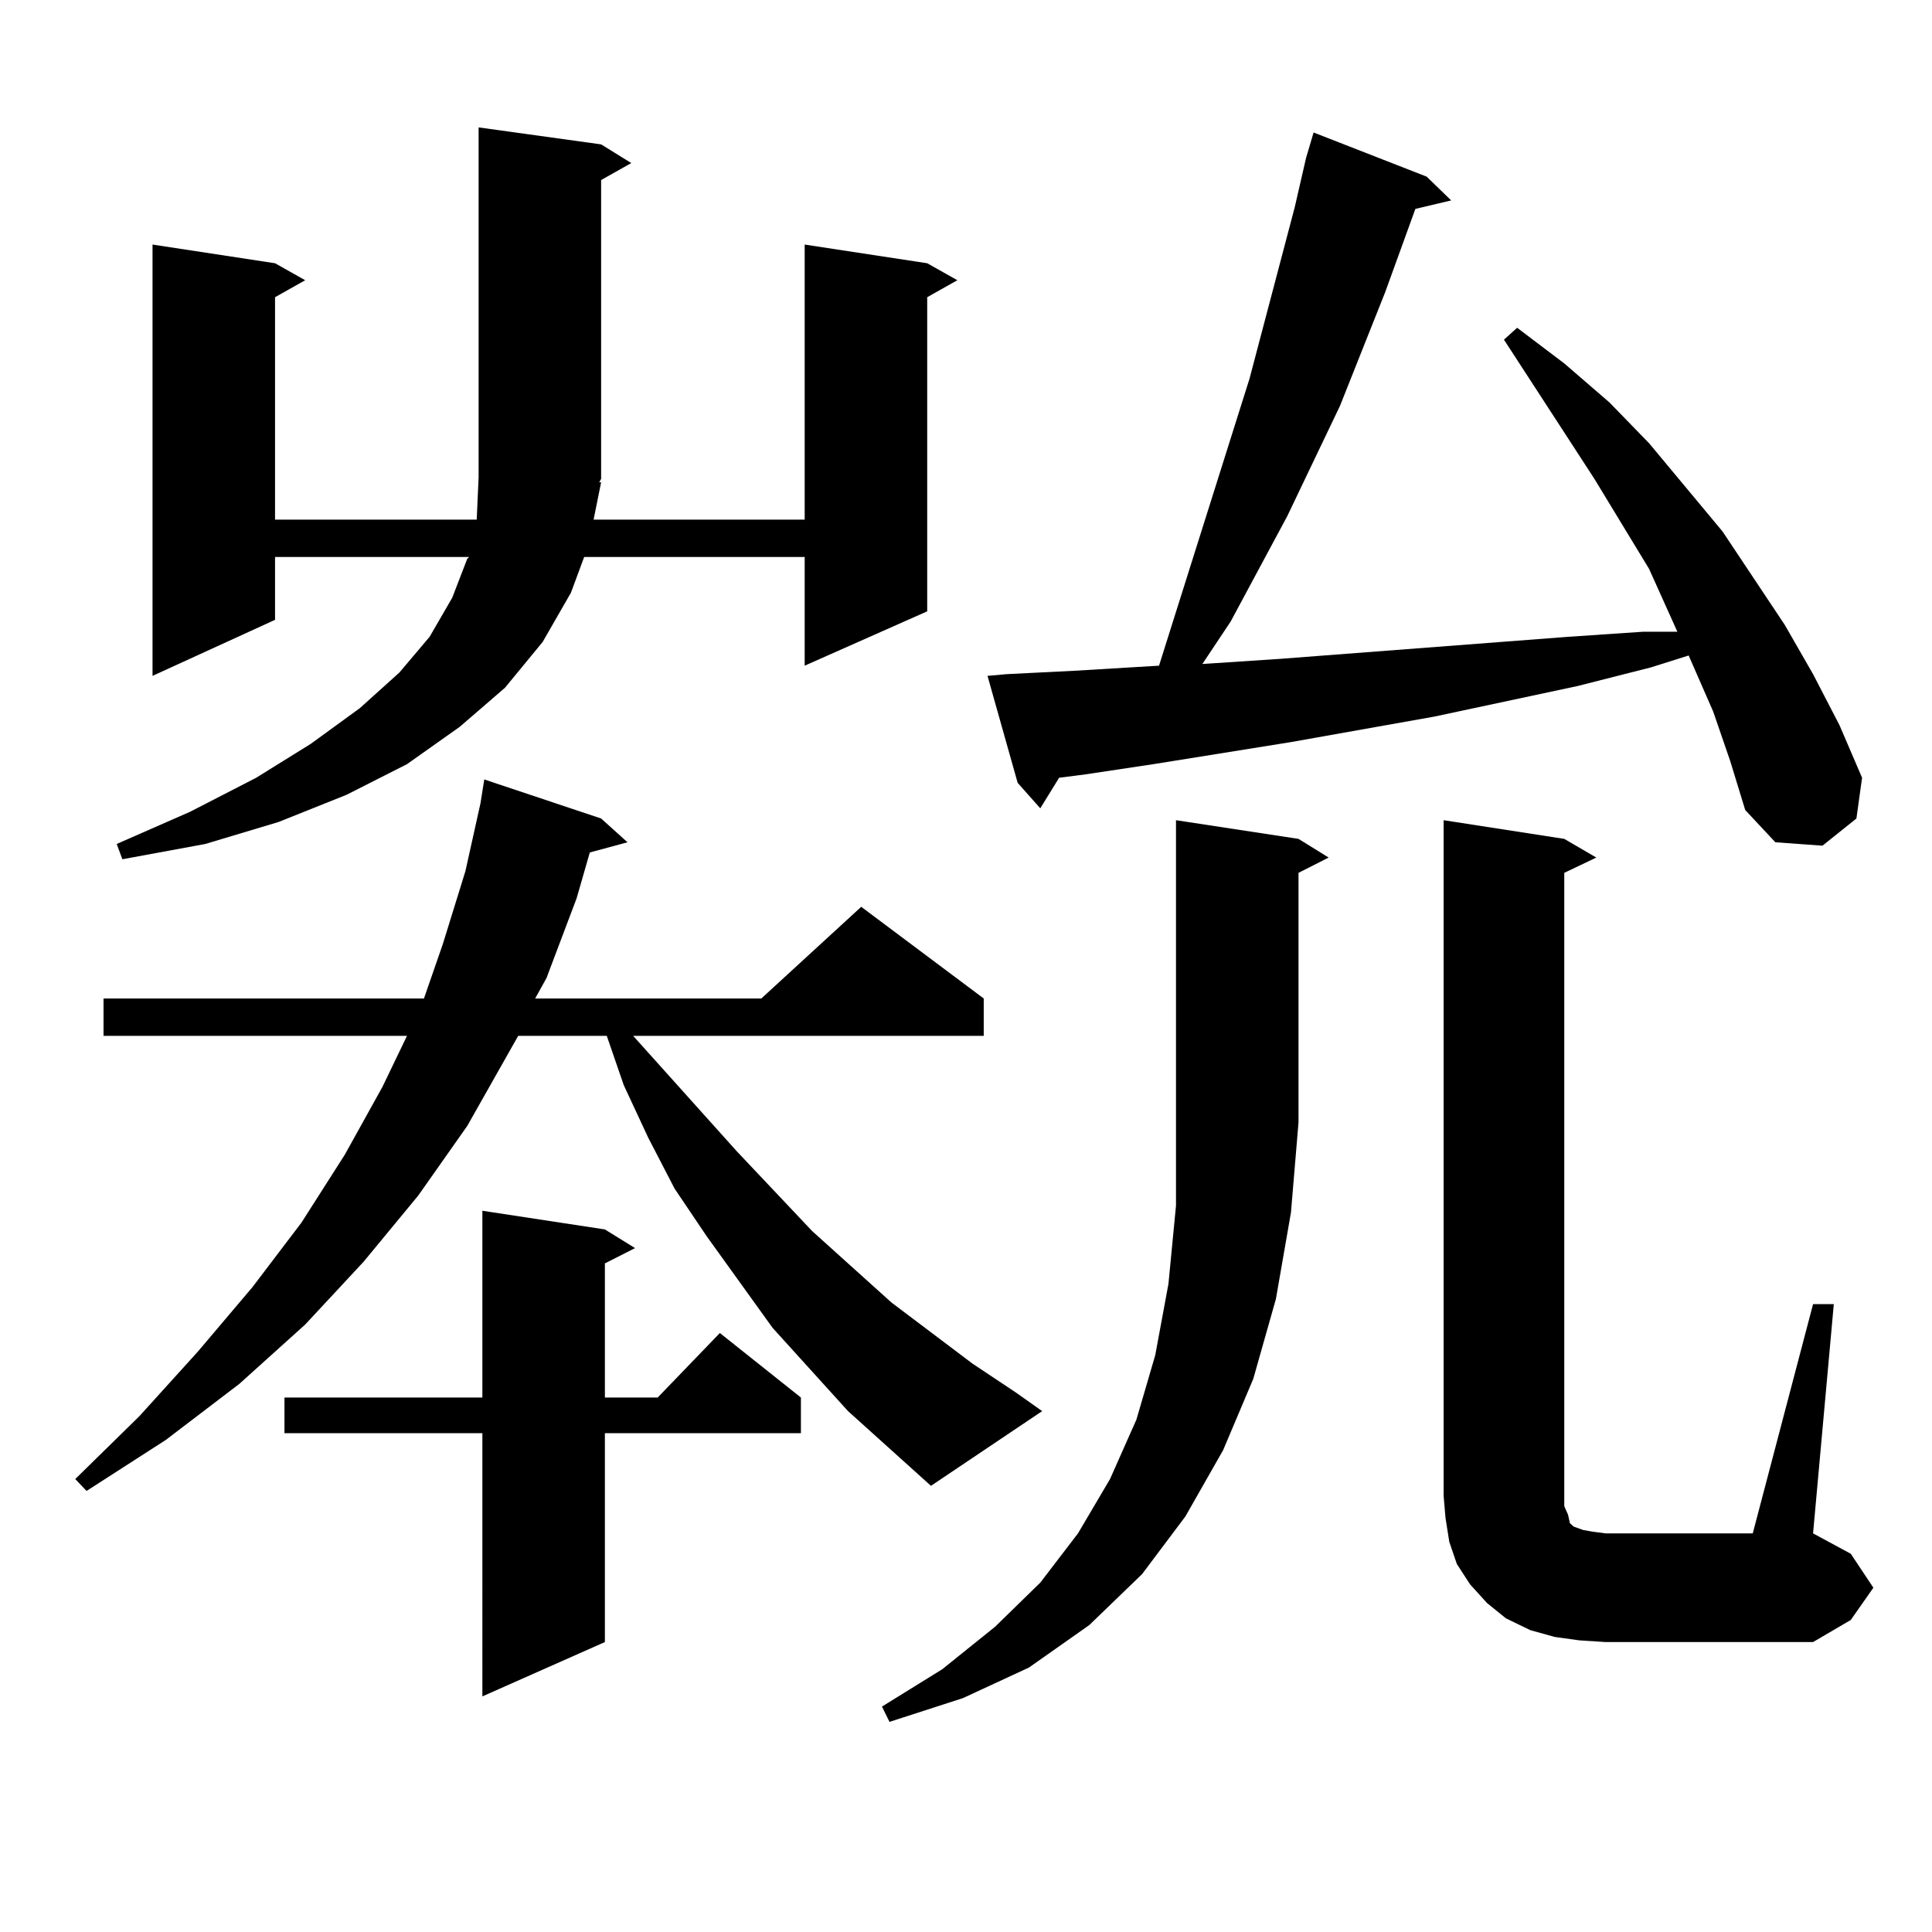
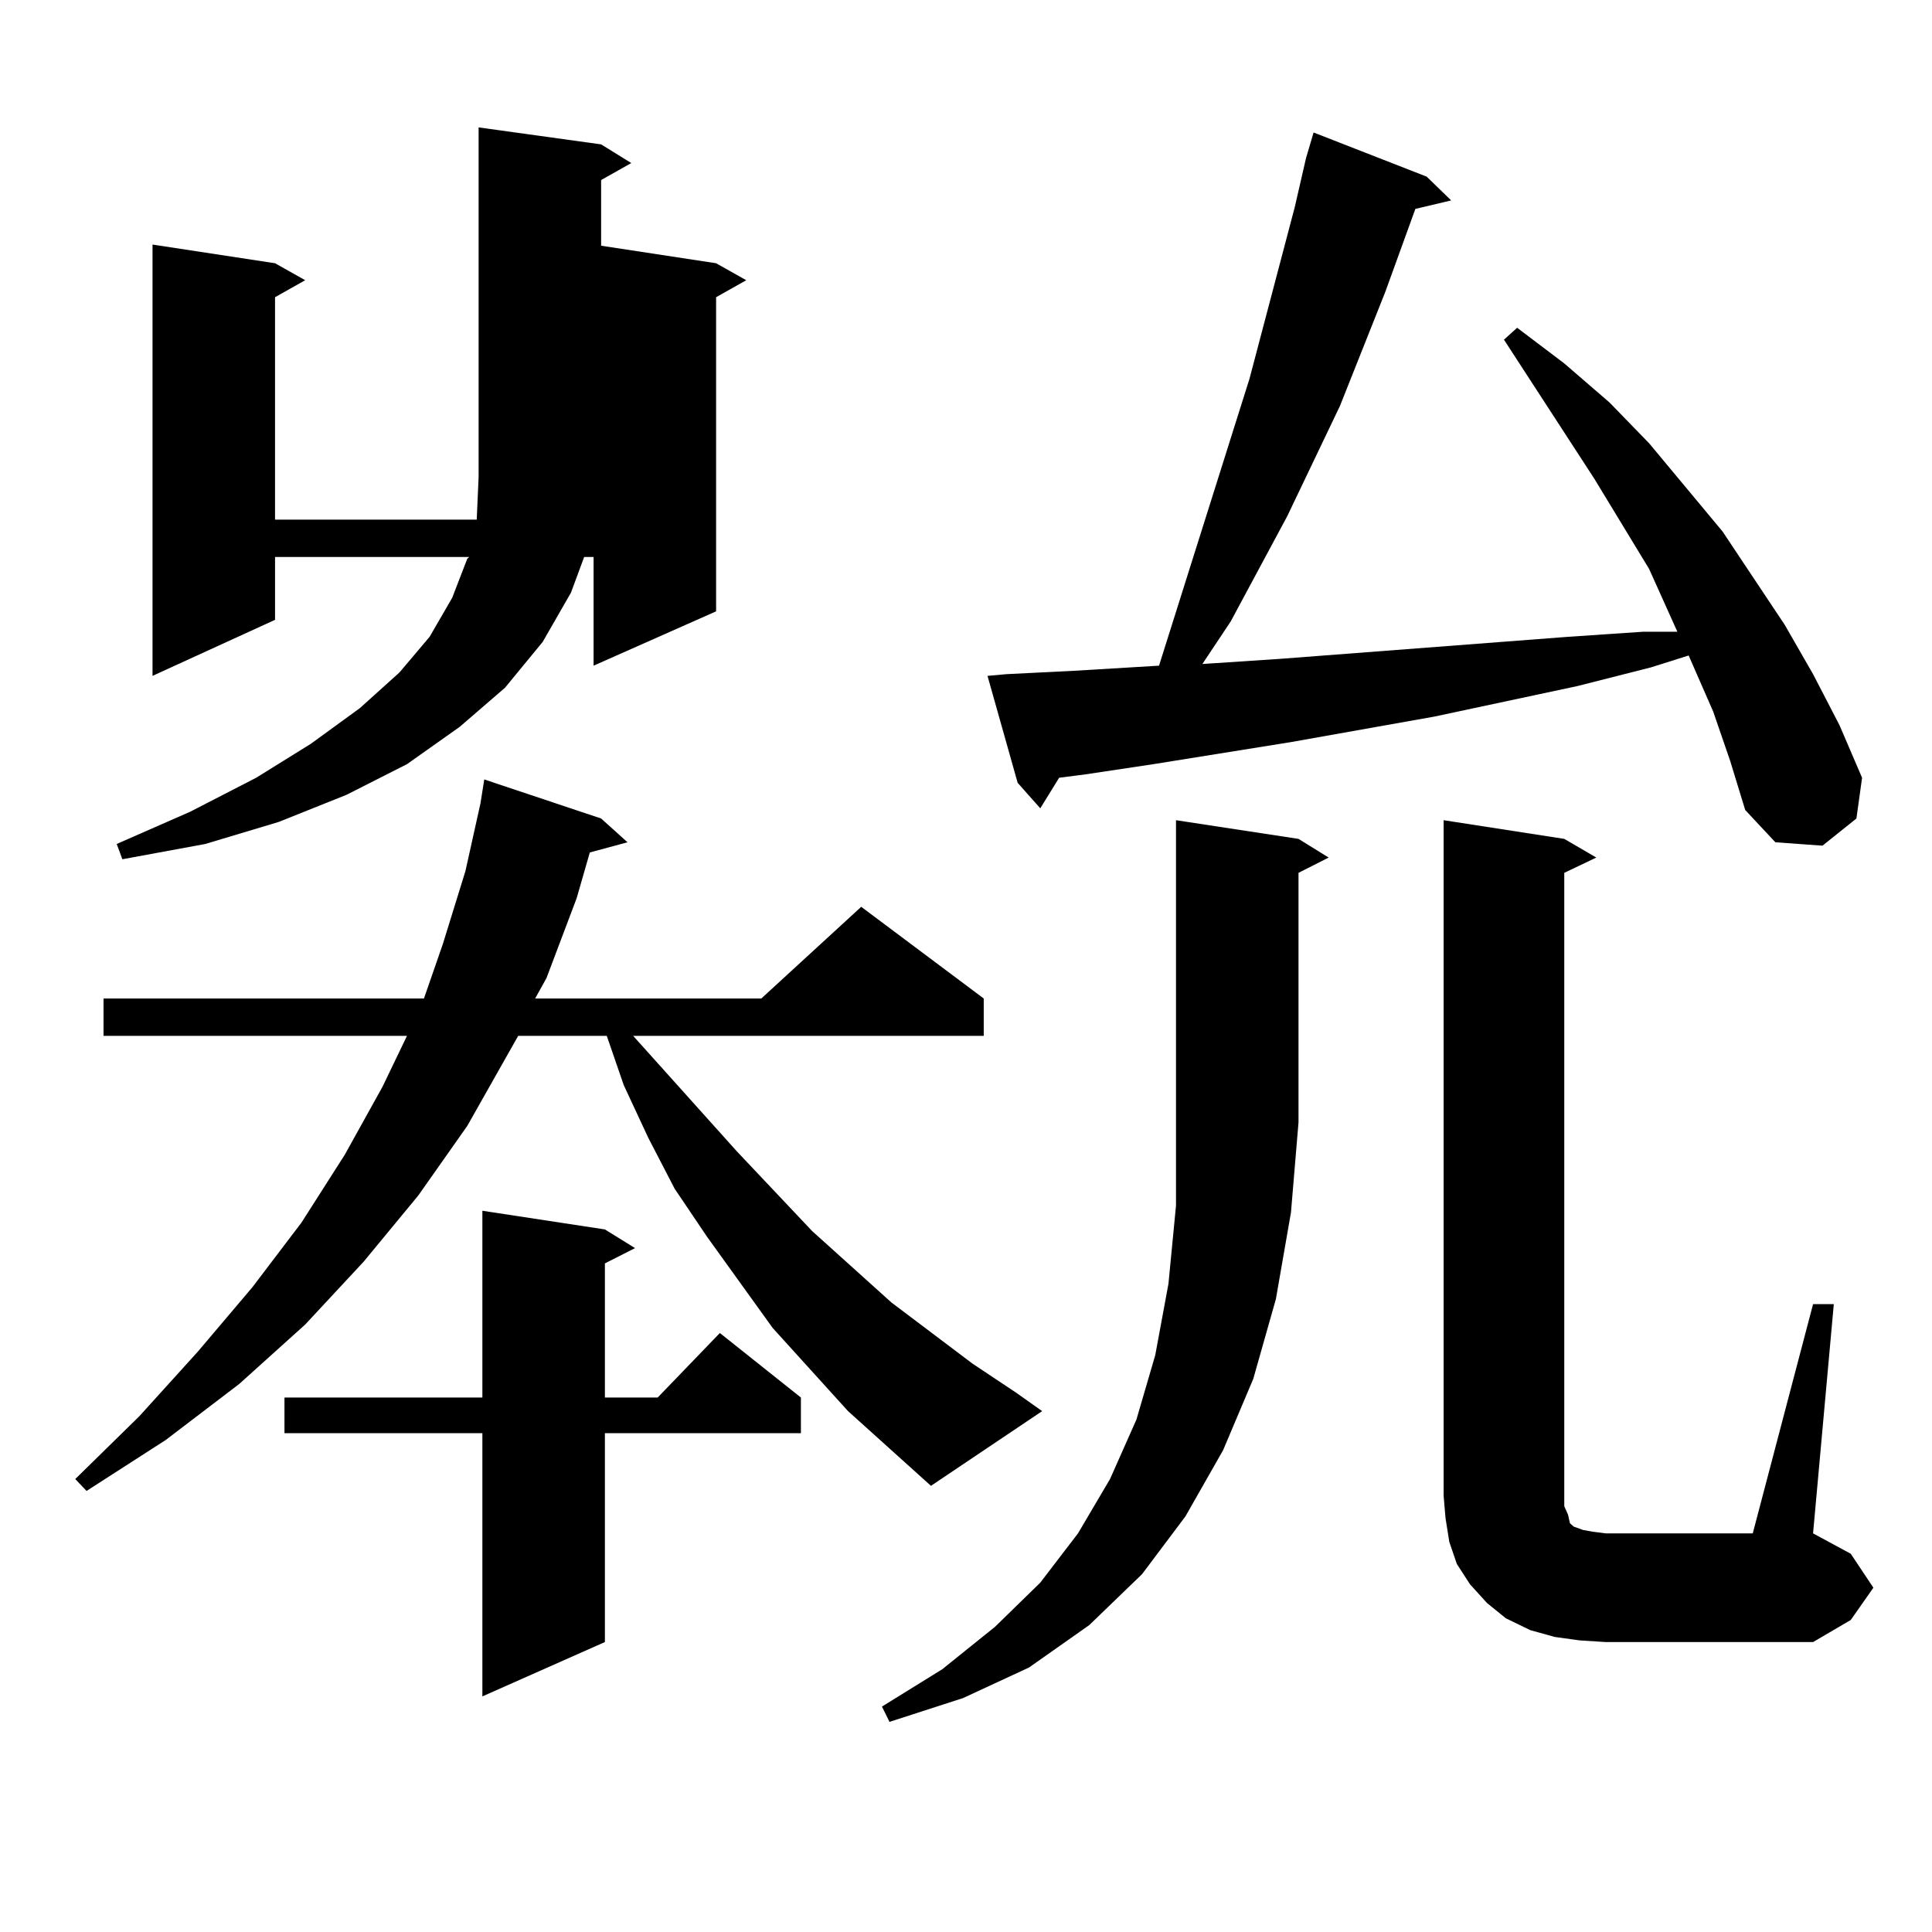
<svg xmlns="http://www.w3.org/2000/svg" version="1.1" id="图层_1" x="0px" y="0px" width="1000px" height="1000px" viewBox="0 0 1000 1000" enable-background="new 0 0 1000 1000" xml:space="preserve">
-   <path d="M438.94,730.395l-39.023-43.066l-34.146-47.461l-16.585-24.609l-13.658-26.367l-12.683-27.246l-8.78-25.488h-45.853  l-26.341,46.582l-25.365,36.035l-28.292,34.277l-30.243,32.52l-34.146,30.762l-38.048,29.004l-40.975,26.367l-5.854-6.152  l33.17-32.52l30.243-33.398l28.292-33.398l25.365-33.398l22.438-35.156l19.512-35.156l12.683-26.367H53.584V516.82h165.85  l9.756-28.125l11.707-37.793l7.805-35.156l1.951-12.305l60.486,20.215l13.658,12.305l-19.512,5.273l-6.829,23.73l-15.609,41.309  l-5.854,10.547h117.07l51.706-47.461l63.413,47.461v19.336H327.724l53.657,59.766l39.023,41.309l40.975,36.914l41.95,31.641  l22.438,14.941l13.658,9.668l-57.56,38.672L438.94,730.395z M311.139,249.633l-3.902,19.336h109.266V126.586l63.413,9.668  l15.609,8.789l-15.609,8.789V316.43l-63.413,28.125v-56.25H302.358l-6.829,18.457l-14.634,25.488l-19.512,23.73l-23.414,20.215  l-27.316,19.336l-31.219,15.82l-35.121,14.063l-38.048,11.426l-42.926,7.91l-2.927-7.91l38.048-16.699l34.146-17.578l28.292-17.578  l25.365-18.457l20.487-18.457l15.609-18.457l11.707-20.215l7.805-20.215l0.976-0.879H142.362v32.52l-63.413,29.004V126.586  l63.413,9.668l15.609,8.789l-15.609,8.789v115.137H246.75l0.976-21.973V65.941l63.413,8.789l15.609,9.668l-15.609,8.789v154.688  l-0.976,1.758H311.139z M313.09,636.352l15.609,9.668l-15.609,7.91v69.434h27.316l32.194-33.398l41.95,33.398v18.457H313.09v108.105  l-63.413,28.125V741.82H147.24v-18.457h102.437v-96.68L313.09,636.352z M672.105,434.203l15.609,9.668l-15.609,7.91V580.98  l-3.902,46.582l-7.805,44.824l-11.707,41.309l-15.609,36.914l-19.512,34.277l-22.438,29.883l-27.316,26.367l-31.219,21.973  l-34.146,15.82l-38.048,12.305l-3.902-7.91l31.219-19.336l27.316-21.973l23.414-22.852l19.512-25.488l16.585-28.125l13.658-30.762  l9.756-33.398l6.829-36.914l3.902-40.43V580.98V424.535L672.105,434.203z M886.734,368.285l-12.683-29.004l-19.512,6.152  l-38.048,9.668l-74.145,15.82l-74.145,13.184l-71.218,11.426l-35.121,5.273l-13.658,1.758l-9.756,15.82l-11.707-13.184  l-15.609-55.371l9.756-0.879l35.121-1.758l43.901-2.637L646.74,196.02l23.414-88.77l5.854-25.488l3.902-13.184l58.535,22.852  l12.683,12.305l-18.536,4.395l-15.609,43.066l-23.414,58.887l-27.316,57.129l-29.268,54.492l-14.634,21.973l39.999-2.637  l149.265-11.426l39.023-2.637h17.561l-14.634-32.52l-28.292-46.582l-46.828-72.07l6.829-6.152l24.39,18.457l23.414,20.215  l20.487,21.094l38.048,45.703l32.194,48.34l14.634,25.488l13.658,26.367l11.707,27.246l-2.927,21.094l-17.561,14.063l-24.39-1.758  l-15.609-16.699l-7.805-25.488L886.734,368.285z M938.44,675.023h10.731L938.44,793.676l19.512,10.547l11.707,17.578L957.952,838.5  l-19.512,11.426H831.126l-13.658-0.879l-12.683-1.758l-12.683-3.516l-12.683-6.152l-9.756-7.91l-8.78-9.668l-6.829-10.547  l-3.902-11.426l-1.951-12.305l-0.976-11.426V424.535l62.438,9.668l16.585,9.668l-16.585,7.91v327.832l1.951,4.395l0.976,4.395  l1.951,1.758l4.878,1.758l4.878,0.879l6.829,0.879h76.096L938.44,675.023z" />
+   <path d="M438.94,730.395l-39.023-43.066l-34.146-47.461l-16.585-24.609l-13.658-26.367l-12.683-27.246l-8.78-25.488h-45.853  l-26.341,46.582l-25.365,36.035l-28.292,34.277l-30.243,32.52l-34.146,30.762l-38.048,29.004l-40.975,26.367l-5.854-6.152  l33.17-32.52l30.243-33.398l28.292-33.398l25.365-33.398l22.438-35.156l19.512-35.156l12.683-26.367H53.584V516.82h165.85  l9.756-28.125l11.707-37.793l7.805-35.156l1.951-12.305l60.486,20.215l13.658,12.305l-19.512,5.273l-6.829,23.73l-15.609,41.309  l-5.854,10.547h117.07l51.706-47.461l63.413,47.461v19.336H327.724l53.657,59.766l39.023,41.309l40.975,36.914l41.95,31.641  l22.438,14.941l13.658,9.668l-57.56,38.672L438.94,730.395z M311.139,249.633l-3.902,19.336V126.586l63.413,9.668  l15.609,8.789l-15.609,8.789V316.43l-63.413,28.125v-56.25H302.358l-6.829,18.457l-14.634,25.488l-19.512,23.73l-23.414,20.215  l-27.316,19.336l-31.219,15.82l-35.121,14.063l-38.048,11.426l-42.926,7.91l-2.927-7.91l38.048-16.699l34.146-17.578l28.292-17.578  l25.365-18.457l20.487-18.457l15.609-18.457l11.707-20.215l7.805-20.215l0.976-0.879H142.362v32.52l-63.413,29.004V126.586  l63.413,9.668l15.609,8.789l-15.609,8.789v115.137H246.75l0.976-21.973V65.941l63.413,8.789l15.609,9.668l-15.609,8.789v154.688  l-0.976,1.758H311.139z M313.09,636.352l15.609,9.668l-15.609,7.91v69.434h27.316l32.194-33.398l41.95,33.398v18.457H313.09v108.105  l-63.413,28.125V741.82H147.24v-18.457h102.437v-96.68L313.09,636.352z M672.105,434.203l15.609,9.668l-15.609,7.91V580.98  l-3.902,46.582l-7.805,44.824l-11.707,41.309l-15.609,36.914l-19.512,34.277l-22.438,29.883l-27.316,26.367l-31.219,21.973  l-34.146,15.82l-38.048,12.305l-3.902-7.91l31.219-19.336l27.316-21.973l23.414-22.852l19.512-25.488l16.585-28.125l13.658-30.762  l9.756-33.398l6.829-36.914l3.902-40.43V580.98V424.535L672.105,434.203z M886.734,368.285l-12.683-29.004l-19.512,6.152  l-38.048,9.668l-74.145,15.82l-74.145,13.184l-71.218,11.426l-35.121,5.273l-13.658,1.758l-9.756,15.82l-11.707-13.184  l-15.609-55.371l9.756-0.879l35.121-1.758l43.901-2.637L646.74,196.02l23.414-88.77l5.854-25.488l3.902-13.184l58.535,22.852  l12.683,12.305l-18.536,4.395l-15.609,43.066l-23.414,58.887l-27.316,57.129l-29.268,54.492l-14.634,21.973l39.999-2.637  l149.265-11.426l39.023-2.637h17.561l-14.634-32.52l-28.292-46.582l-46.828-72.07l6.829-6.152l24.39,18.457l23.414,20.215  l20.487,21.094l38.048,45.703l32.194,48.34l14.634,25.488l13.658,26.367l11.707,27.246l-2.927,21.094l-17.561,14.063l-24.39-1.758  l-15.609-16.699l-7.805-25.488L886.734,368.285z M938.44,675.023h10.731L938.44,793.676l19.512,10.547l11.707,17.578L957.952,838.5  l-19.512,11.426H831.126l-13.658-0.879l-12.683-1.758l-12.683-3.516l-12.683-6.152l-9.756-7.91l-8.78-9.668l-6.829-10.547  l-3.902-11.426l-1.951-12.305l-0.976-11.426V424.535l62.438,9.668l16.585,9.668l-16.585,7.91v327.832l1.951,4.395l0.976,4.395  l1.951,1.758l4.878,1.758l4.878,0.879l6.829,0.879h76.096L938.44,675.023z" />
</svg>